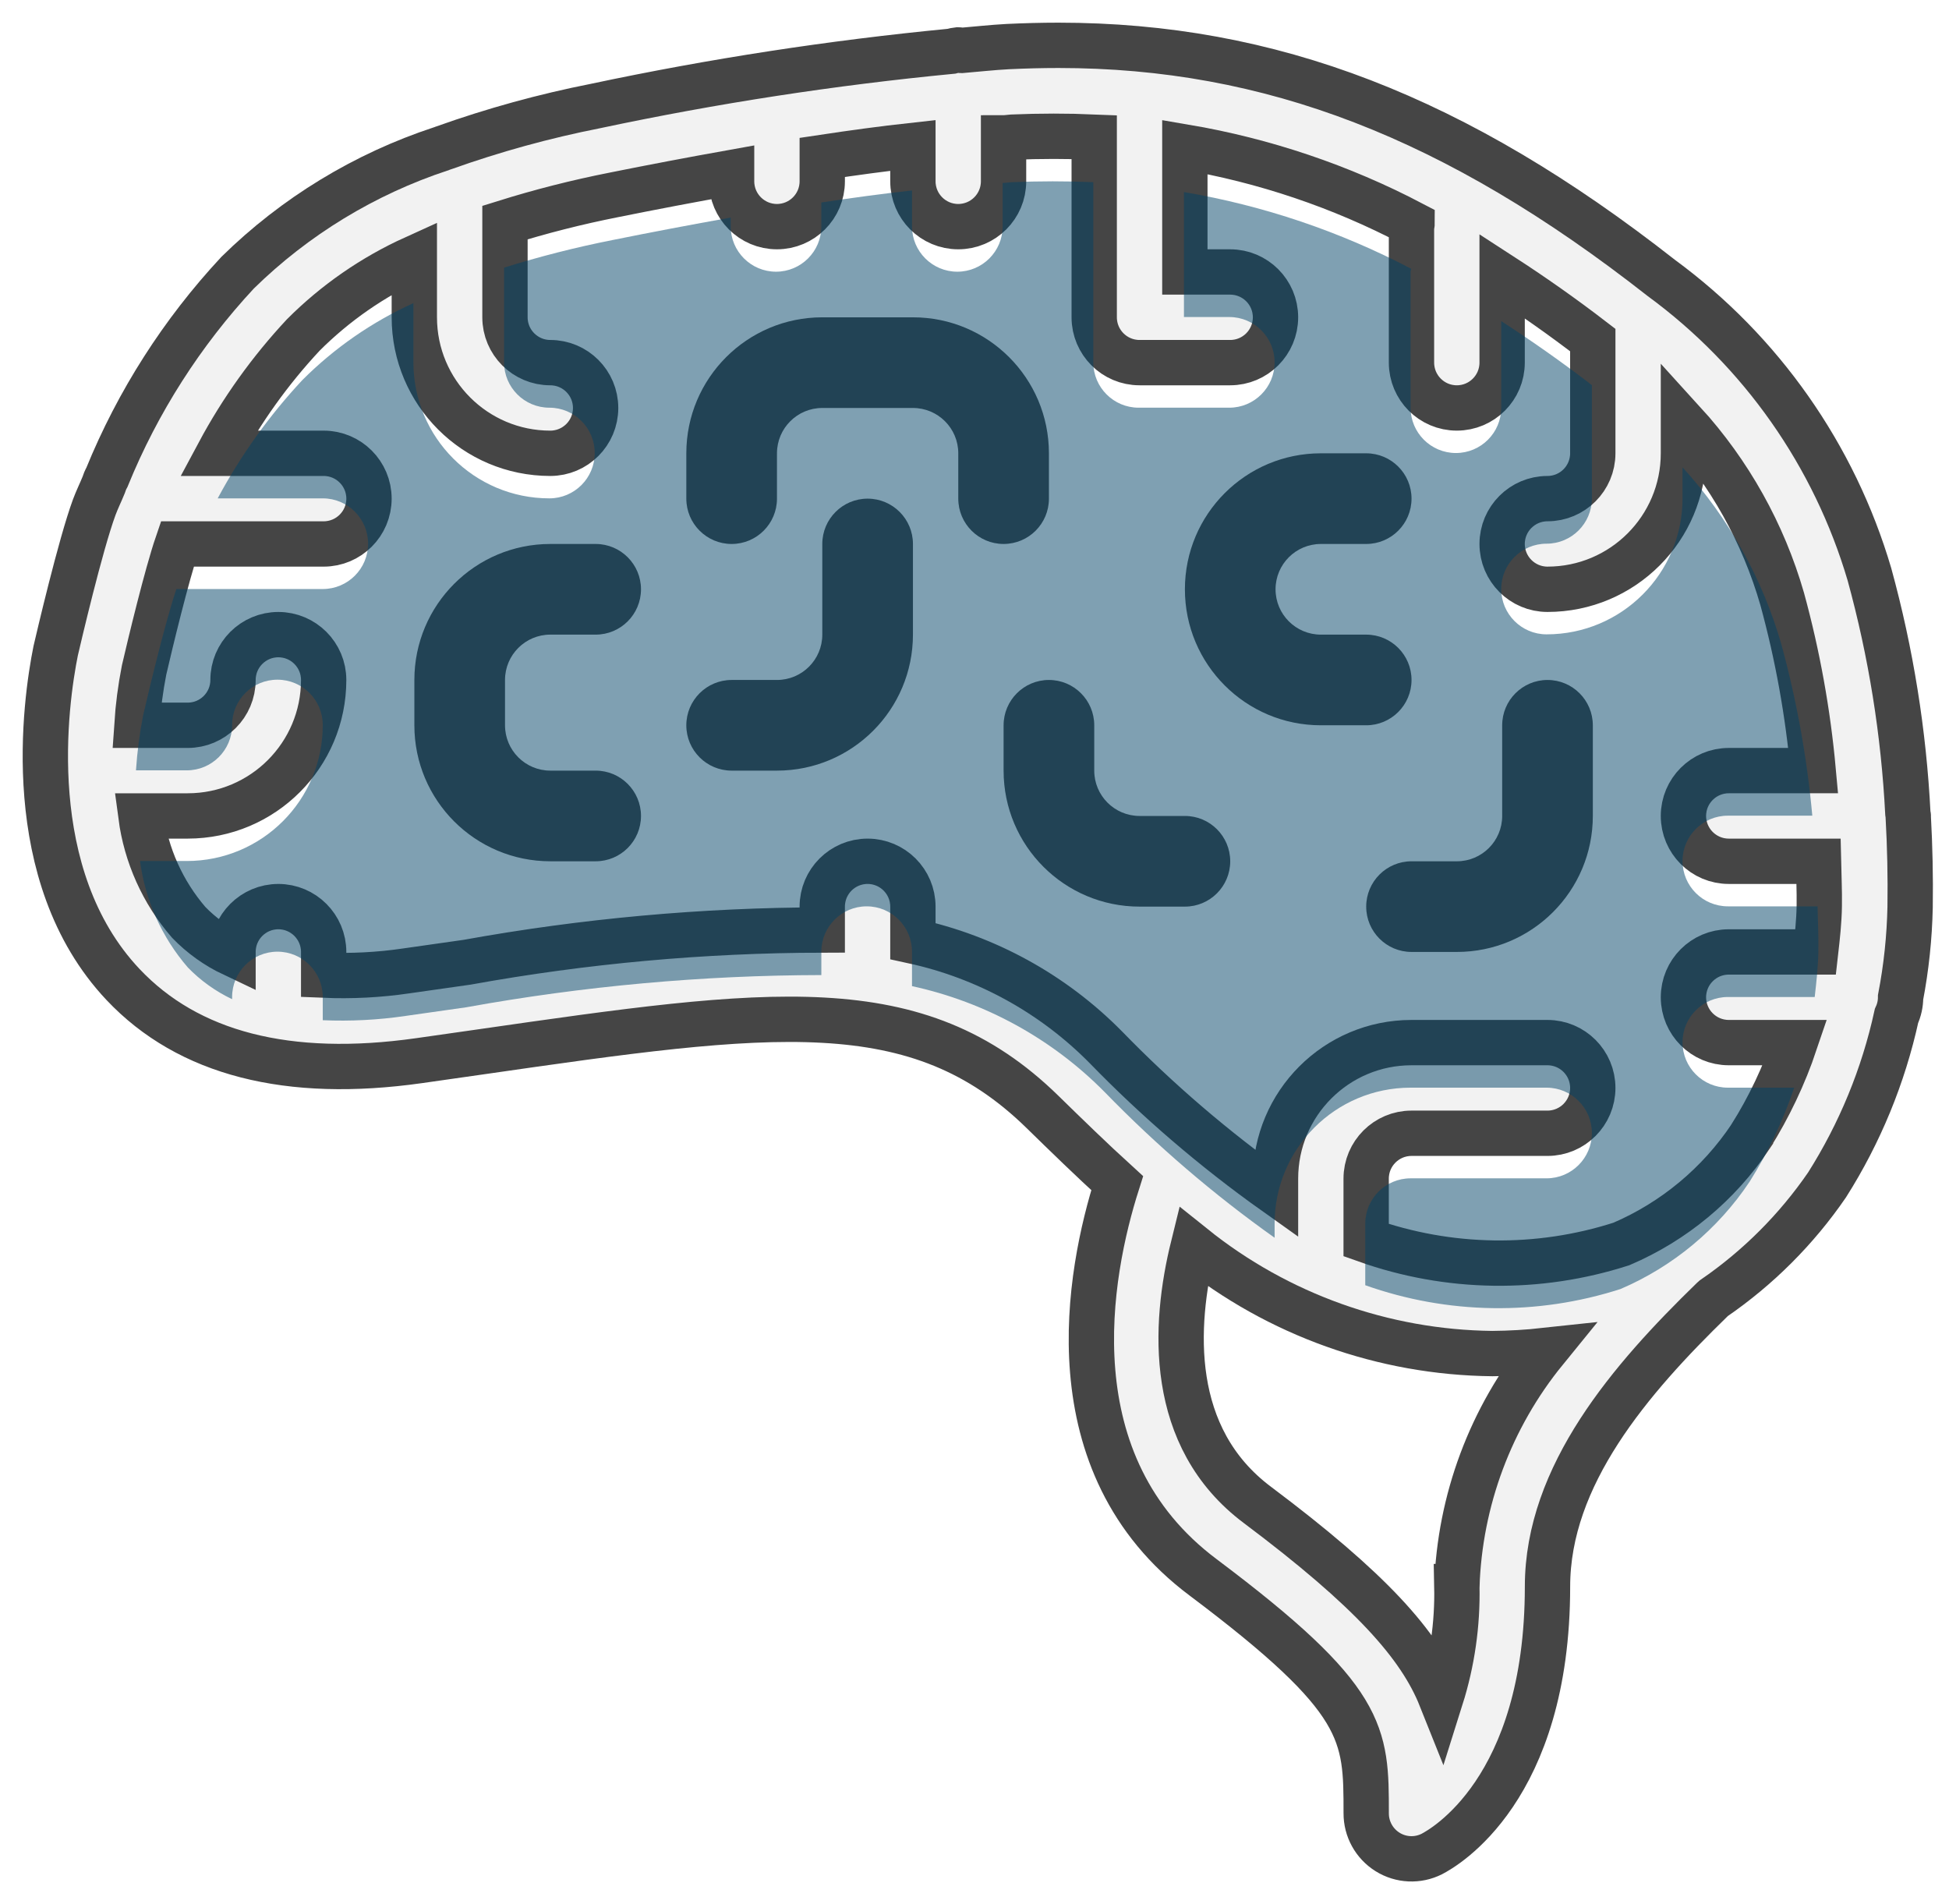
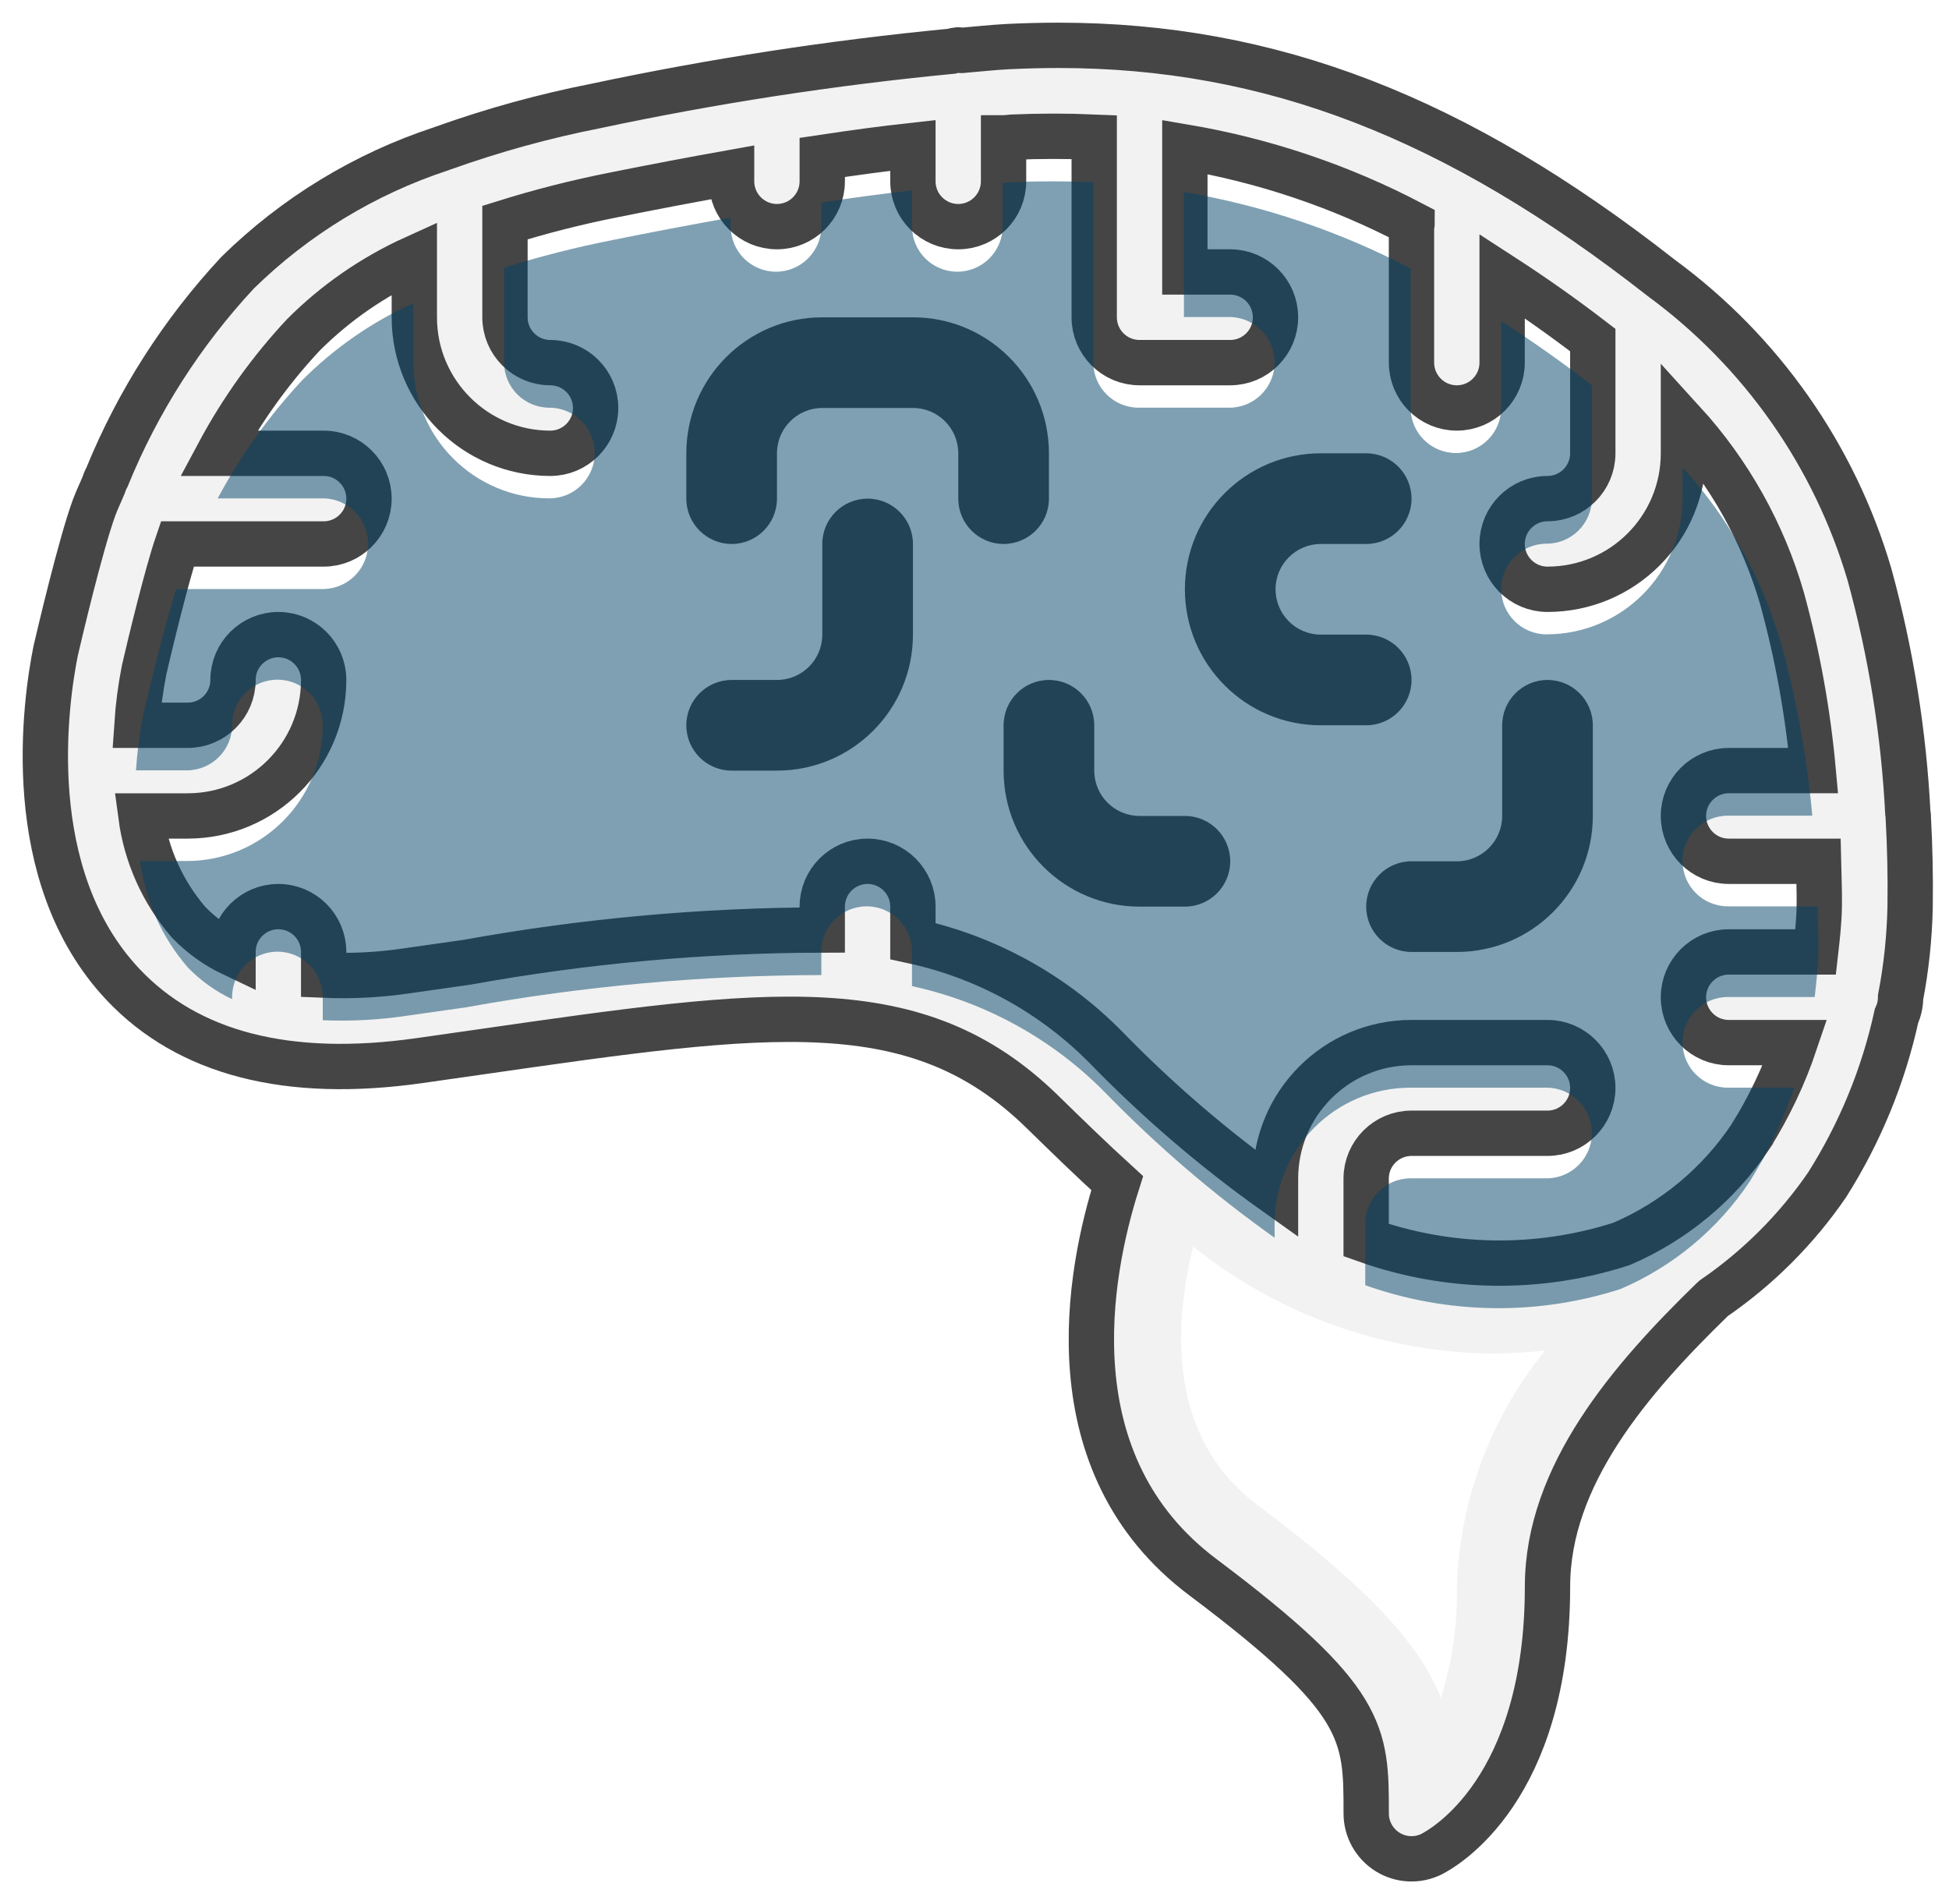
<svg xmlns="http://www.w3.org/2000/svg" fill="none" height="42" viewBox="0 0 43 42" width="43">
  <g fill="#454545">
-     <path d="m12.142 14h1c.552 0 1-.448 1-1s-.448-1-1-1h-1c-1.657 0-3 1.343-3 3v1c0 1.657 1.343 3 3 3h1c.552 0 1-.448 1-1s-.448-1-1-1h-1c-.552 0-1-.448-1-1v-1c0-.552.448-1 1-1z" />
    <path d="m19.142 11c-.552 0-1 .448-1 1v2c0 .552-.448 1-1 1h-1c-.552 0-1 .448-1 1s.448 1 1 1h1c1.657 0 3-1.343 3-3v-2c0-.552-.448-1-1-1z" />
-     <path d="m23.142 11v-1c0-1.657-1.343-3-3-3h-2c-1.657 0-3 1.343-3 3v1c0 .552.448 1 1 1s1-.448 1-1v-1c0-.552.448-1 1-1h2c.552 0 1 .448 1 1v1c0 .552.448 1 1 1s1-.448 1-1z" />
+     <path d="m23.142 11v-1c0-1.657-1.343-3-3-3h-2c-1.657 0-3 1.343-3 3v1c0 .552.448 1 1 1s1-.448 1-1v-1c0-.552.448-1 1-1h2c.552 0 1 .448 1 1v1c0 .552.448 1 1 1s1-.448 1-1" />
    <path d="m26.142 18h-1c-.552 0-1-.448-1-1v-1c0-.552-.448-1-1-1s-1 .448-1 1v1c0 1.657 1.343 3 3 3h1c.552 0 1-.448 1-1s-.448-1-1-1z" />
    <path d="m31.142 15c0-.552-.448-1-1-1h-1c-.552 0-1-.448-1-1s.448-1 1-1h1c.552 0 1-.448 1-1s-.448-1-1-1h-1c-1.657 0-3 1.343-3 3s1.343 3 3 3h1c.552 0 1-.448 1-1z" />
    <path d="m34.142 15c-.552 0-1 .448-1 1v2c0 .552-.448 1-1 1h-1c-.552 0-1 .448-1 1s.448 1 1 1h1c1.657 0 3-1.343 3-3v-2c0-.552-.448-1-1-1z" />
  </g>
  <g clip-rule="evenodd" fill-rule="evenodd">
    <path d="m42.102 18c0-.009-.002-.016-.004-.024-.002-.007-.004-.014-.004-.021-.09-1.787-.374-3.559-.848-5.284-.773-2.624-2.387-4.922-4.593-6.54-4.523-3.548-8.624-5.131-13.301-5.131-.368 0-.74.01-1.121.028-.224.012-.448.033-.671.054-.117.011-.234.022-.352.031-.011 0-.022-.003-.033-.006s-.021-.006-.033-.006c-.052.006-.104.016-.155.031-2.636.254-5.255.657-7.845 1.207-1.136.224-2.254.532-3.344.921-.01.004-.02.007-.03.01-.013.004-.026.008-.038.014-1.686.555-3.222 1.49-4.488 2.733-1.226 1.317-2.203 2.845-2.882 4.511-.031.056-.056.116-.075.177-.027.067-.056.132-.085.198-.042.095-.084.19-.121.288-.303.822-.777 2.85-.848 3.156l-.003.012c-.225 1.119-.783 4.954 1.486 7.36 1.44 1.526 3.642 2.09 6.534 1.68l1.346-.192c6.416-.923 9.636-1.386 12.407 1.324.533.521 1.079 1.053 1.647 1.57-.629 1.978-1.445 6.2 1.9 8.7 3.594 2.7 3.594 3.431 3.594 5.2-.002.347.177.671.472.855.295.184.664.201.975.045.262-.136 2.553-1.412 2.553-5.9 0-2.455 1.83-4.577 3.637-6.333l.03-.027c.98-.673 1.827-1.52 2.5-2.5.725-1.144 1.244-2.406 1.533-3.729.059-.129.09-.269.09-.411.126-.656.196-1.321.21-1.989.01-.671-.005-1.336-.041-1.993.001-.006.001-.012.001-.018zm-9.96 17c.017.832-.102 1.661-.352 2.454-.467-1.169-1.549-2.38-4.048-4.255-1.987-1.488-1.847-3.962-1.418-5.7 1.873 1.504 4.198 2.335 6.6 2.361.39-.003.779-.026 1.166-.068-1.202 1.476-1.886 3.306-1.948 5.208zm3.631-7.558c1.159-.496 2.149-1.319 2.849-2.368.408-.65.739-1.346.984-2.074h-1.464c-.552 0-1-.448-1-1s.448-1 1-1h1.916c.038-.335.076-.67.081-1.018.004-.231-.003-.46-.01-.688-.003-.098-.006-.196-.008-.294h-1.979c-.552 0-1-.448-1-1s.448-1 1-1h1.863c-.116-1.279-.345-2.546-.684-3.785-.417-1.45-1.163-2.785-2.179-3.9v.685c0 1.657-1.343 3-3 3-.552 0-1-.448-1-1s.448-1 1-1c.552 0 1-.448 1-1v-2.498c-.68-.523-1.344-.987-2-1.412v1.91c0 .552-.448 1-1 1-.552 0-1-.448-1-1v-3c0-.011.003-.022.006-.033.003-.011.006-.021.006-.033-1.571-.824-3.263-1.395-5.013-1.692v2.757h1c.552 0 1 .448 1 1s-.448 1-1 1h-2c-.552 0-1-.448-1-1v-3.975c-.592-.025-1.193-.025-1.811.001-.025.002-.049.004-.074.007-.038.004-.077.009-.115.009v.958c0 .552-.448 1-1 1-.552 0-1-.448-1-1v-.792c-.667.073-1.334.165-2 .265v.527c0 .552-.448 1-1 1-.552 0-1-.448-1-1v-.194c-.876.157-1.748.322-2.6.494-.81.16-1.611.364-2.4.61v2.09c0 .552.448 1 1 1 .552 0 1 .448 1 1 0 .552-.448 1-1 1-1.657 0-3-1.343-3-3v-1.307c-.913.414-1.743.989-2.451 1.698-.732.785-1.36 1.662-1.867 2.609h2.318c.552 0 1 .448 1 1s-.448 1-1 1h-3.229c-.233.681-.602 2.213-.733 2.781-.079.403-.132.81-.159 1.219h1.121c.552 0 1-.448 1-1s.448-1 1-1c.552 0 1 .448 1 1 0 1.657-1.343 3-3 3h-1.032c.115.869.482 1.685 1.055 2.348.281.29.612.527.977.7v-.048c0-.552.448-1 1-1 .552 0 1 .448 1 1v.512c.609.026 1.22-.005 1.823-.094l1.342-.191c2.586-.468 5.207-.706 7.835-.711v-.516c0-.552.448-1 1-1 .552 0 1 .448 1 1v.76c1.615.351 3.094 1.164 4.255 2.341 1.148 1.181 2.402 2.256 3.745 3.21v-.311c0-1.657 1.343-3 3-3h3c.552 0 1 .448 1 1s-.448 1-1 1h-3c-.552 0-1 .448-1 1v1.358c1.817.645 3.796.675 5.631.084z" fill="#cecece" fill-opacity=".268" />
    <path d="m42.102 18c0-.016-.008-.029-.009-.045-.09-1.787-.374-3.559-.848-5.284-.773-2.624-2.387-4.922-4.593-6.54-4.523-3.548-8.624-5.131-13.301-5.131-.368 0-.74.01-1.121.028-.341.018-.682.057-1.023.085-.023 0-.042-.013-.065-.013-.052.006-.104.016-.155.031-2.636.254-5.255.657-7.845 1.207-1.136.224-2.254.532-3.344.921-.023.009-.046.014-.068.024-1.686.555-3.222 1.49-4.488 2.733-1.226 1.317-2.203 2.845-2.882 4.511-.031.056-.056.116-.075.177-.067.164-.144.319-.206.486-.307.833-.79 2.907-.851 3.168-.225 1.119-.783 4.954 1.486 7.36 1.44 1.526 3.642 2.09 6.534 1.68l1.346-.192c6.416-.923 9.636-1.386 12.407 1.324.533.521 1.079 1.053 1.647 1.57-.629 1.978-1.445 6.2 1.9 8.7 3.594 2.7 3.594 3.431 3.594 5.2-.002.347.177.671.472.855.295.184.664.201.975.045.262-.136 2.553-1.412 2.553-5.9 0-2.455 1.83-4.577 3.637-6.333l.03-.027c.98-.673 1.827-1.52 2.5-2.5.725-1.144 1.244-2.406 1.533-3.729.059-.129.09-.269.09-.411.126-.656.196-1.321.21-1.989.01-.671-.005-1.336-.041-1.993.001-.006.001-.012.001-.018z" stroke="#454545" />
-     <path d="m32.142 35c.017.832-.102 1.661-.352 2.454-.467-1.169-1.549-2.38-4.048-4.255-1.987-1.488-1.847-3.962-1.418-5.7 1.874 1.504 4.198 2.335 6.6 2.361.39-.003.779-.026 1.166-.068-1.202 1.476-1.886 3.306-1.948 5.208z" stroke="#454545" />
    <path d="m38.621 25.074c-.7 1.049-1.69 1.872-2.849 2.368-1.835.591-3.814.561-5.631-.084v-1.358c0-.552.448-1 1-1h3c.552 0 1-.448 1-1s-.448-1-1-1h-3c-1.657 0-3 1.343-3 3v.311c-1.343-.954-2.597-2.029-3.745-3.21-1.161-1.177-2.639-1.99-4.255-2.341v-.76c0-.552-.448-1-1-1s-1 .448-1 1v.516c-2.627.005-5.249.243-7.835.711l-1.342.191c-.603.089-1.214.12-1.823.094v-.512c0-.552-.448-1-1-1-.552 0-1 .448-1 1v.048c-.365-.173-.696-.41-.977-.7-.573-.663-.94-1.479-1.055-2.348h1.032c1.657 0 3-1.343 3-3 0-.552-.448-1-1-1-.552 0-1 .448-1 1s-.448 1-1 1h-1.121c.027-.409.08-.817.159-1.219.131-.568.5-2.1.733-2.781h3.229c.552 0 1-.448 1-1s-.448-1-1-1h-2.318c.507-.947 1.135-1.824 1.867-2.609.708-.709 1.538-1.284 2.451-1.698v1.307c0 1.657 1.343 3 3 3 .552 0 1-.448 1-1 0-.552-.448-1-1-1s-1-.448-1-1v-2.09c.788-.246 1.59-.45 2.4-.61.852-.172 1.724-.337 2.6-.494v.194c0 .552.448 1 1 1s1-.448 1-1v-.527c.666-.1 1.333-.192 2-.265v.792c0 .552.448 1 1 1s1-.448 1-1v-.958c.063 0 .127-.012.189-.016.618-.026 1.219-.026 1.811-.001v3.975c0 .552.448 1 1 1h2c.552 0 1-.448 1-1 0-.552-.448-1-1-1h-1v-2.757c1.75.297 3.442.868 5.013 1.692 0 .023-.013.042-.013.065v3c0 .552.448 1 1 1s1-.448 1-1v-1.91c.656.425 1.32.889 2 1.412v2.498c0 .552-.448 1-1 1s-1 .448-1 1 .448 1 1 1c1.657 0 3-1.343 3-3v-.685c1.016 1.115 1.762 2.45 2.179 3.9.339 1.239.568 2.506.684 3.785h-1.863c-.552 0-1 .448-1 1s.448 1 1 1h1.979c.007.327.023.652.018.982-.005.348-.043.683-.081 1.018h-1.916c-.552 0-1 .448-1 1s.448 1 1 1h1.464c-.245.728-.576 1.424-.984 2.074z" stroke="#454545" />
    <path d="m38.601 26.068c-.7 1.049-1.69 1.872-2.849 2.368-1.835.591-3.814.561-5.631-.084v-1.358c0-.552.448-1 1-1h3c.552 0 1-.448 1-1s-.448-1-1-1h-3c-1.657 0-3 1.343-3 3v.311c-1.343-.954-2.597-2.029-3.745-3.21-1.161-1.177-2.639-1.99-4.255-2.341v-.76c0-.552-.448-1-1-1s-1 .448-1 1v.516c-2.627.005-5.249.243-7.835.711l-1.342.191c-.603.089-1.214.12-1.823.094v-.512c0-.552-.448-1-1-1s-1 .448-1 1v.048c-.365-.173-.696-.41-.977-.7-.573-.663-.94-1.479-1.055-2.348h1.032c1.657 0 3-1.343 3-3 0-.552-.448-1-1-1s-1 .448-1 1-.448 1-1 1h-1.121c.027-.409.08-.816.159-1.219.131-.568.5-2.1.733-2.781h3.229c.552 0 1-.448 1-1s-.448-1-1-1h-2.318c.507-.947 1.135-1.824 1.867-2.609.708-.709 1.538-1.284 2.451-1.698v1.307c0 1.657 1.343 3 3 3.0.552 0 1-.448 1-1 0-.552-.448-1-1-1s-1-.448-1-1v-2.09c.788-.246 1.59-.45 2.4-.61.852-.172 1.724-.337 2.6-.494v.194c0 .552.448 1 1 1s1-.448 1-1v-.527c.666-.1 1.333-.192 2-.265v.792c0 .552.448 1 1 1s1-.448 1-1v-.958c.063 0 .127-.012.189-.016.618-.026 1.219-.026 1.811-.001v3.975c0 .552.448 1 1 1h2c.552 0 1-.448 1-1 0-.552-.448-1-1-1h-1v-2.757c1.75.297 3.442.868 5.013 1.692 0 .023-.013.042-.013.065v3c0 .552.448 1 1 1s1-.448 1-1v-1.91c.656.425 1.32.889 2 1.412v2.498c0 .552-.448 1-1 1s-1 .448-1 1 .448 1 1 1c1.657 0 3-1.343 3-3v-.685c1.016 1.115 1.762 2.45 2.179 3.9.339 1.239.568 2.506.684 3.785h-1.863c-.552 0-1 .448-1 1s.448 1 1 1h1.979c.007.327.023.652.018.982-.005.348-.043.683-.081 1.018h-1.916c-.552 0-1 .448-1 1s.448 1 1 1h1.464c-.245.728-.576 1.424-.984 2.074z" fill="#004367" fill-opacity=".5" />
  </g>
</svg>